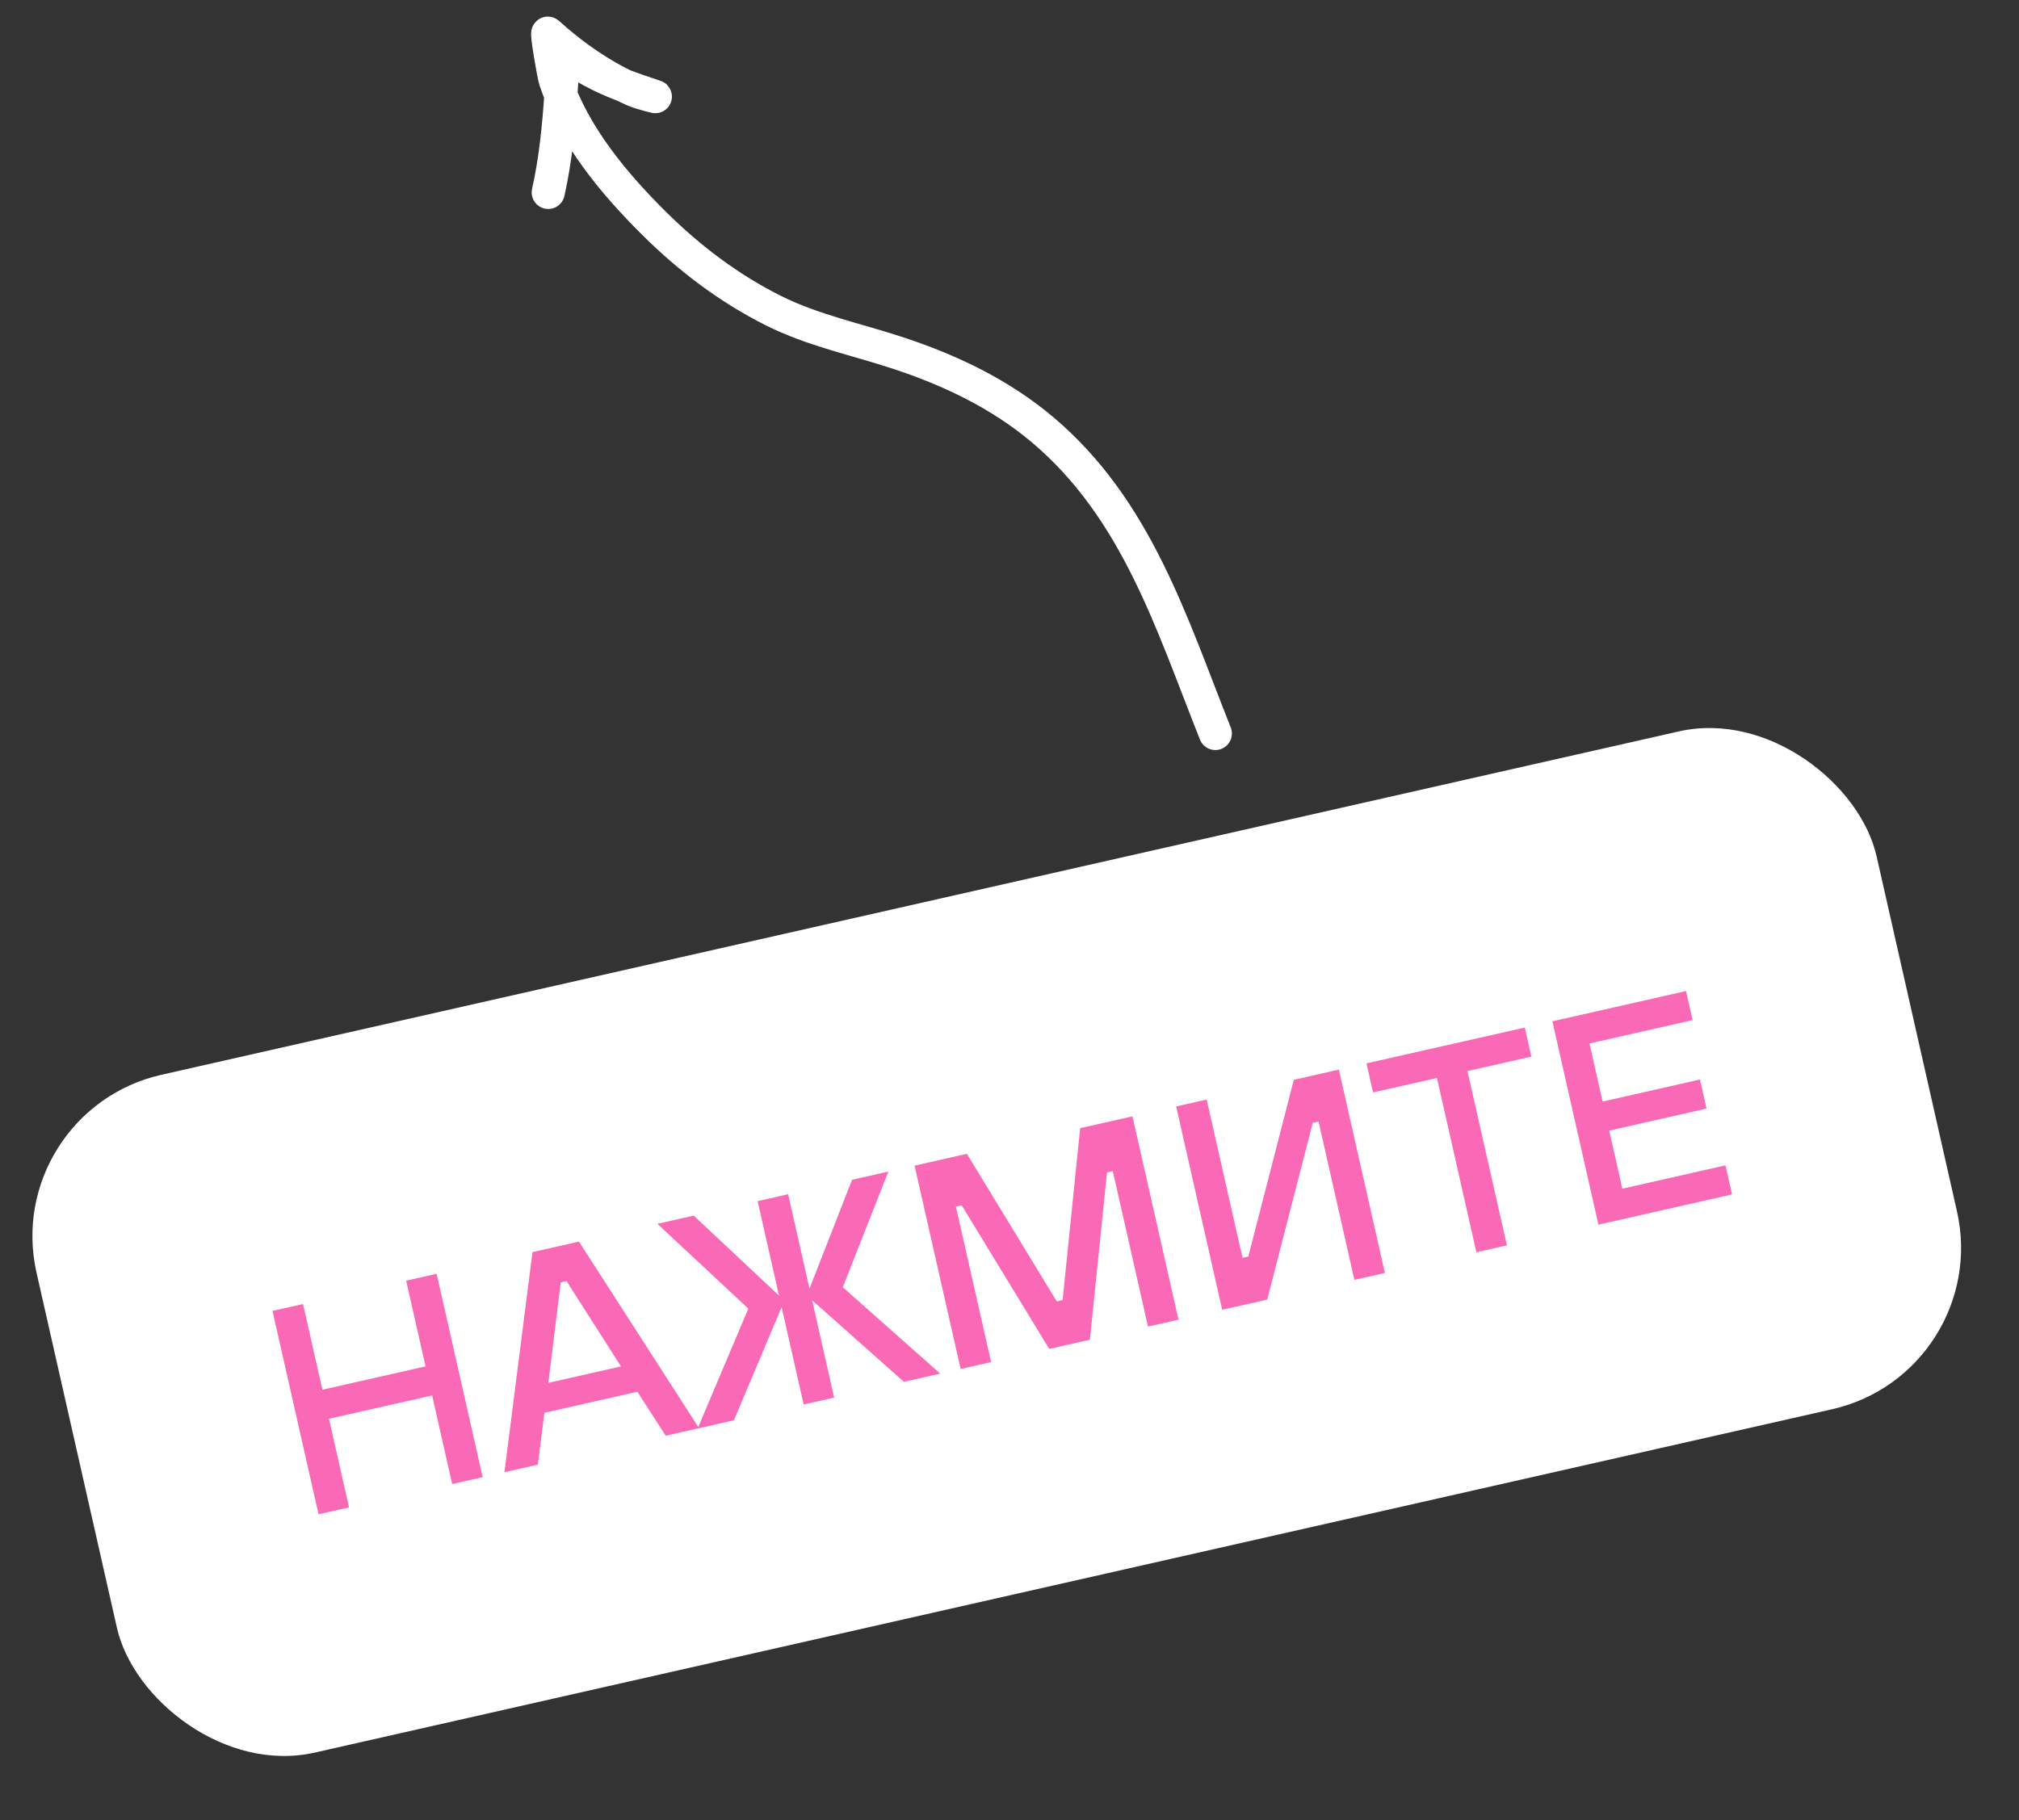
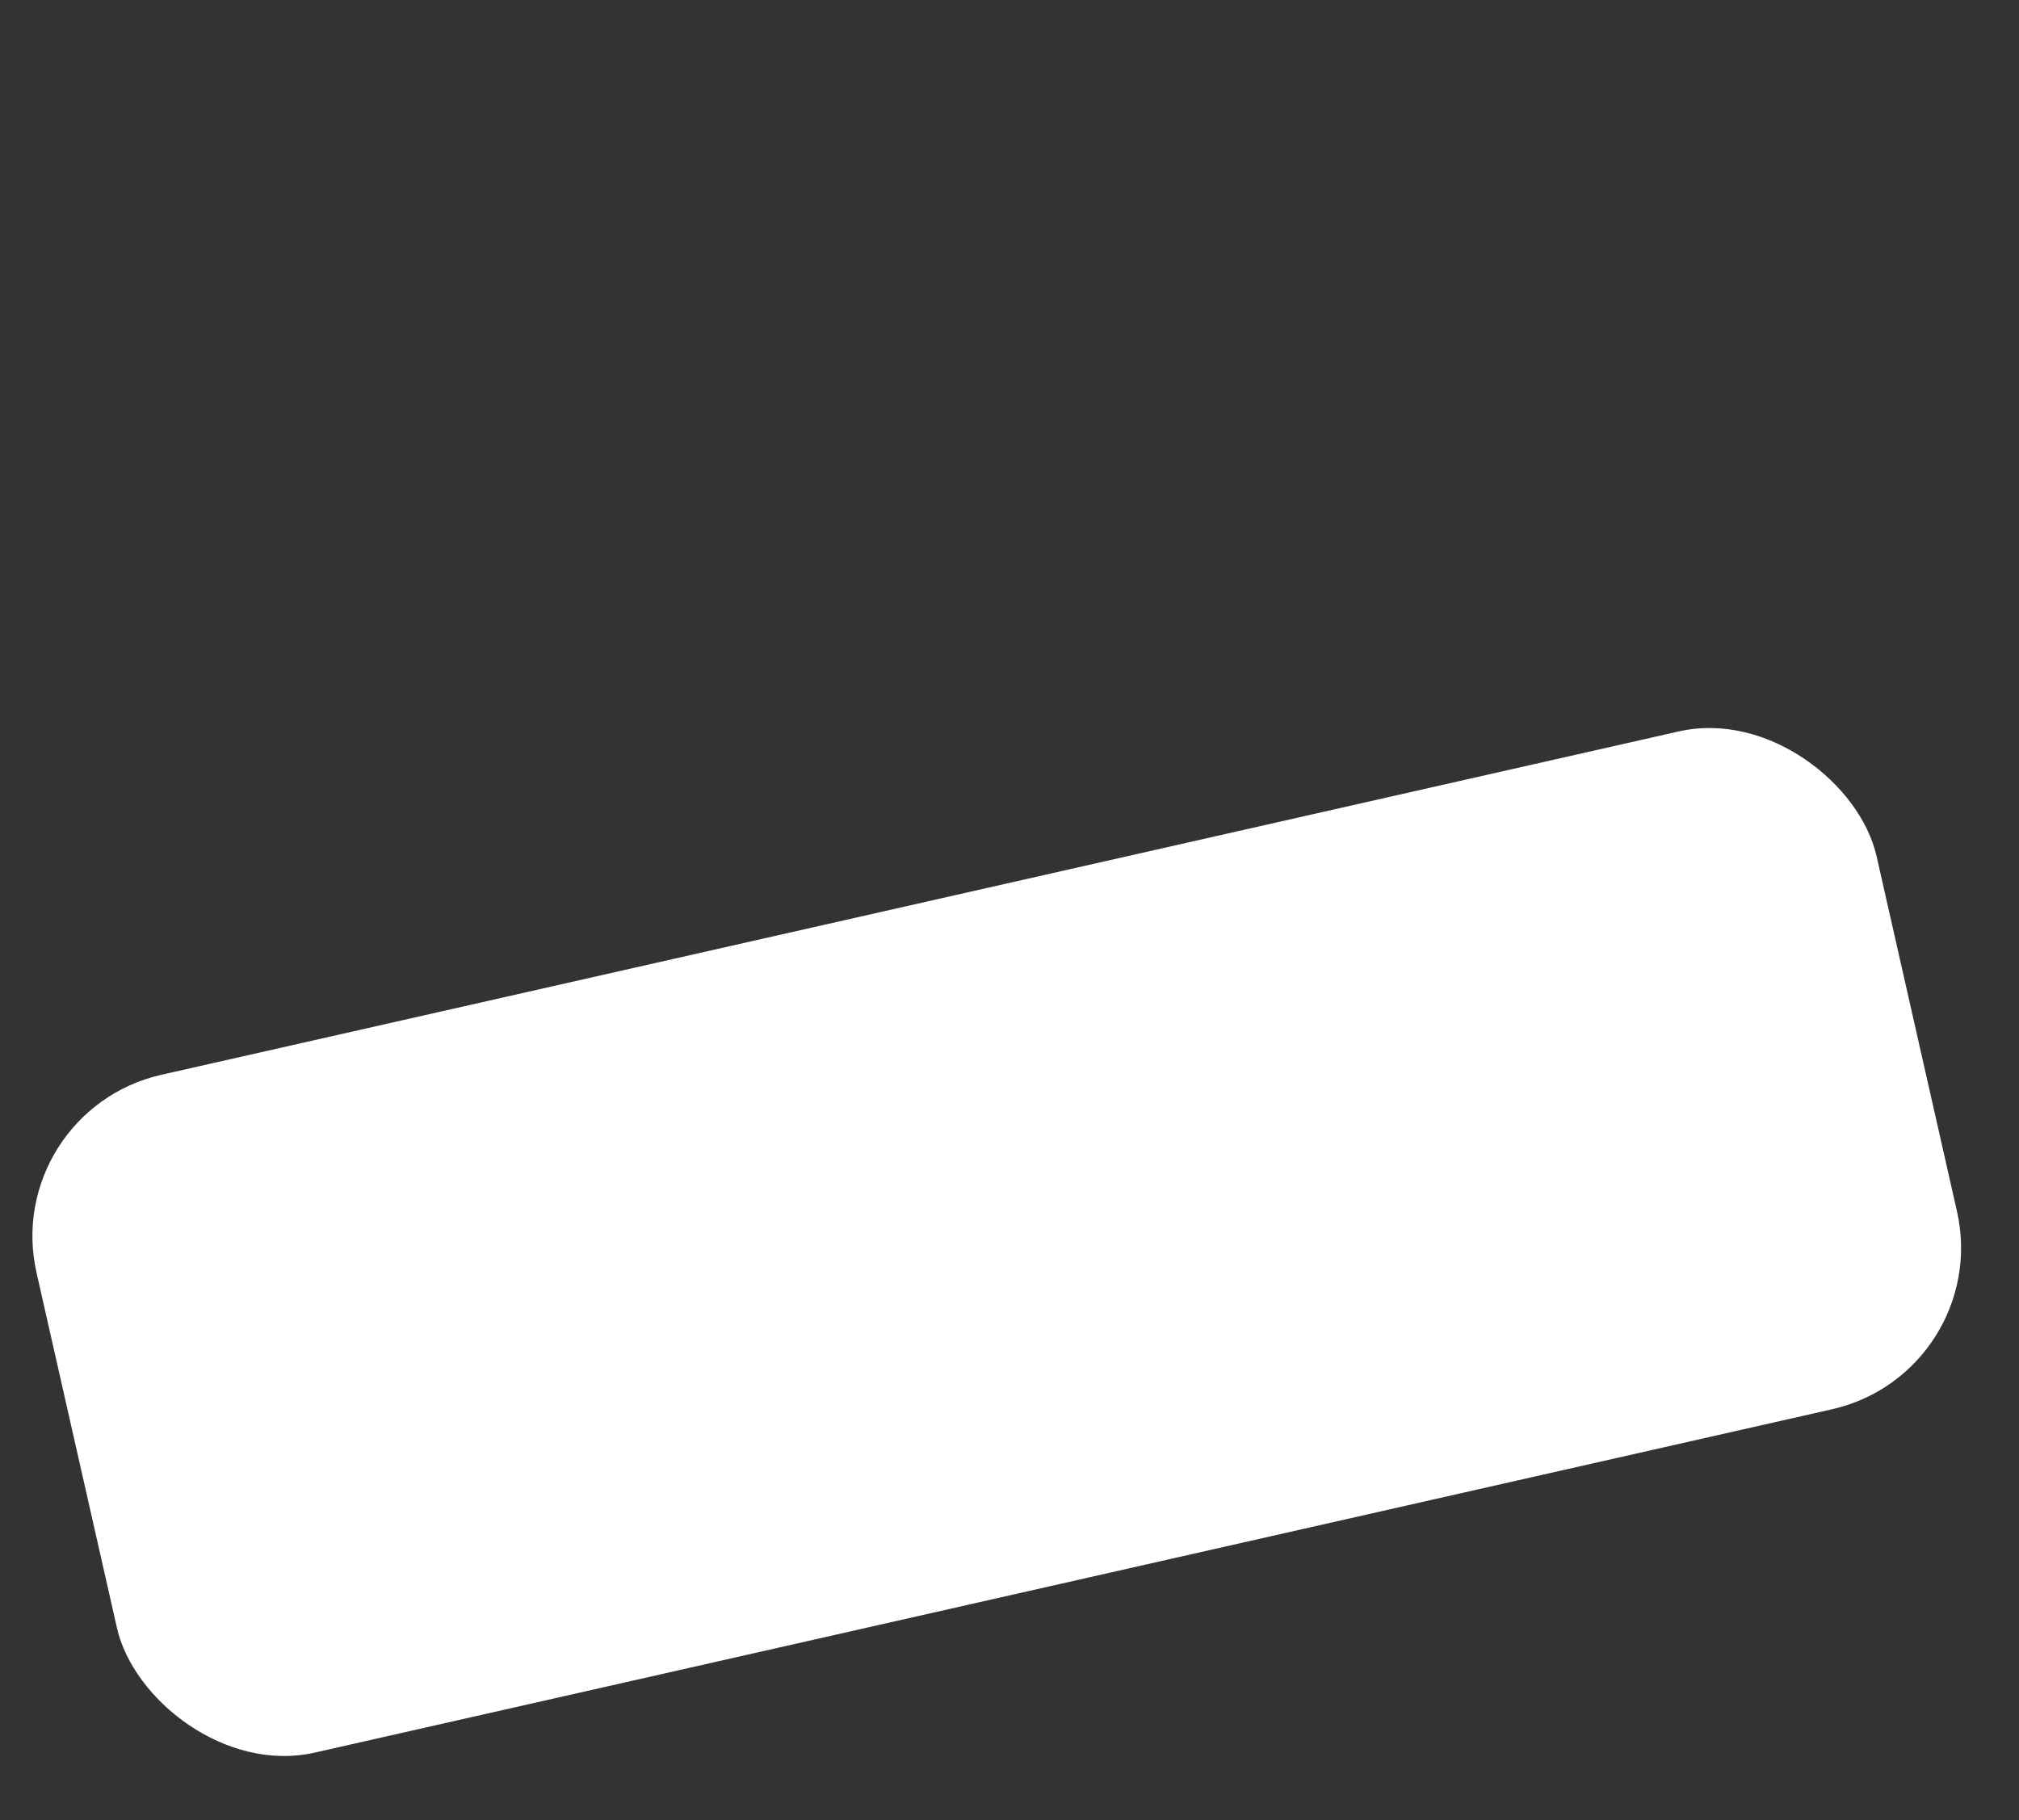
<svg xmlns="http://www.w3.org/2000/svg" width="61" height="55" viewBox="0 0 61 55" fill="none">
  <rect x="0" y="0" width="61" height="55" fill="#333333" stroke="none" />
  <rect y="33.582" width="57" height="21" rx="5" transform="rotate(-12.753 0 33.582)" fill="white" />
-   <path d="M9.624 45.759L8.233 39.614L9.155 39.406L9.741 41.995L12.857 41.29L12.271 38.7L13.192 38.492L14.583 44.636L13.661 44.845L13.056 42.168L9.939 42.873L10.545 45.55L9.624 45.759ZM15.24 44.488L16.088 37.837L17.492 37.519L21.121 43.157L20.112 43.385L19.257 42.056L16.448 42.692L16.25 44.259L15.24 44.488ZM16.567 41.788L18.761 41.291L17.116 38.711L16.941 38.751L16.567 41.788ZM21.077 43.167L22.61 39.544L19.862 36.982L20.959 36.734L23.536 39.15L22.89 36.297L23.812 36.088L24.457 38.941L25.743 35.651L26.84 35.403L25.463 38.898L28.406 41.508L27.309 41.756L24.537 39.292L25.202 42.233L24.281 42.441L23.615 39.501L22.174 42.918L21.077 43.167ZM29.023 41.368L27.632 35.224L29.212 34.866L31.928 39.326L32.104 39.287L32.635 34.091L34.215 33.734L35.606 39.878L34.684 40.087L33.621 35.391L33.446 35.43L32.929 40.484L31.7 40.762L29.057 36.424L28.881 36.463L29.944 41.16L29.023 41.368ZM36.926 39.579L35.535 33.435L36.457 33.226L37.54 38.01L37.715 37.97L39.09 32.63L40.451 32.322L41.842 38.467L40.92 38.675L39.837 33.891L39.662 33.931L38.287 39.271L36.926 39.579ZM44.606 37.841L43.414 32.574L41.483 33.011L41.285 32.133L46.069 31.051L46.267 31.929L44.336 32.366L45.528 37.632L44.606 37.841ZM48.293 37.007L46.902 30.862L50.94 29.948L51.139 30.826L48.023 31.531L48.42 33.287L51.361 32.621L51.559 33.499L48.619 34.165L49.016 35.92L52.132 35.215L52.331 36.093L48.293 37.007Z" fill="#FA69B5" />
-   <path d="M36.719 22.165C35.393 18.833 34.348 15.391 31.498 12.985C30.221 11.908 28.718 11.191 27.146 10.672C25.87 10.25 24.564 9.988 23.354 9.38C22.024 8.712 20.837 7.813 19.779 6.766C18.543 5.543 17.337 4.093 16.775 2.419C16.722 2.261 16.5 0.953 16.554 1.002C17.315 1.692 18.24 2.337 19.186 2.74C19.371 2.818 19.958 2.969 19.767 2.906C19.119 2.691 18.492 2.477 17.887 2.15C17.59 1.989 17.282 1.803 17.059 1.542C16.997 1.47 17.029 1.473 17.019 1.649C16.995 2.075 16.978 2.391 16.948 2.84C16.879 3.844 16.784 4.833 16.564 5.815" stroke="white" stroke-linecap="round" />
</svg>